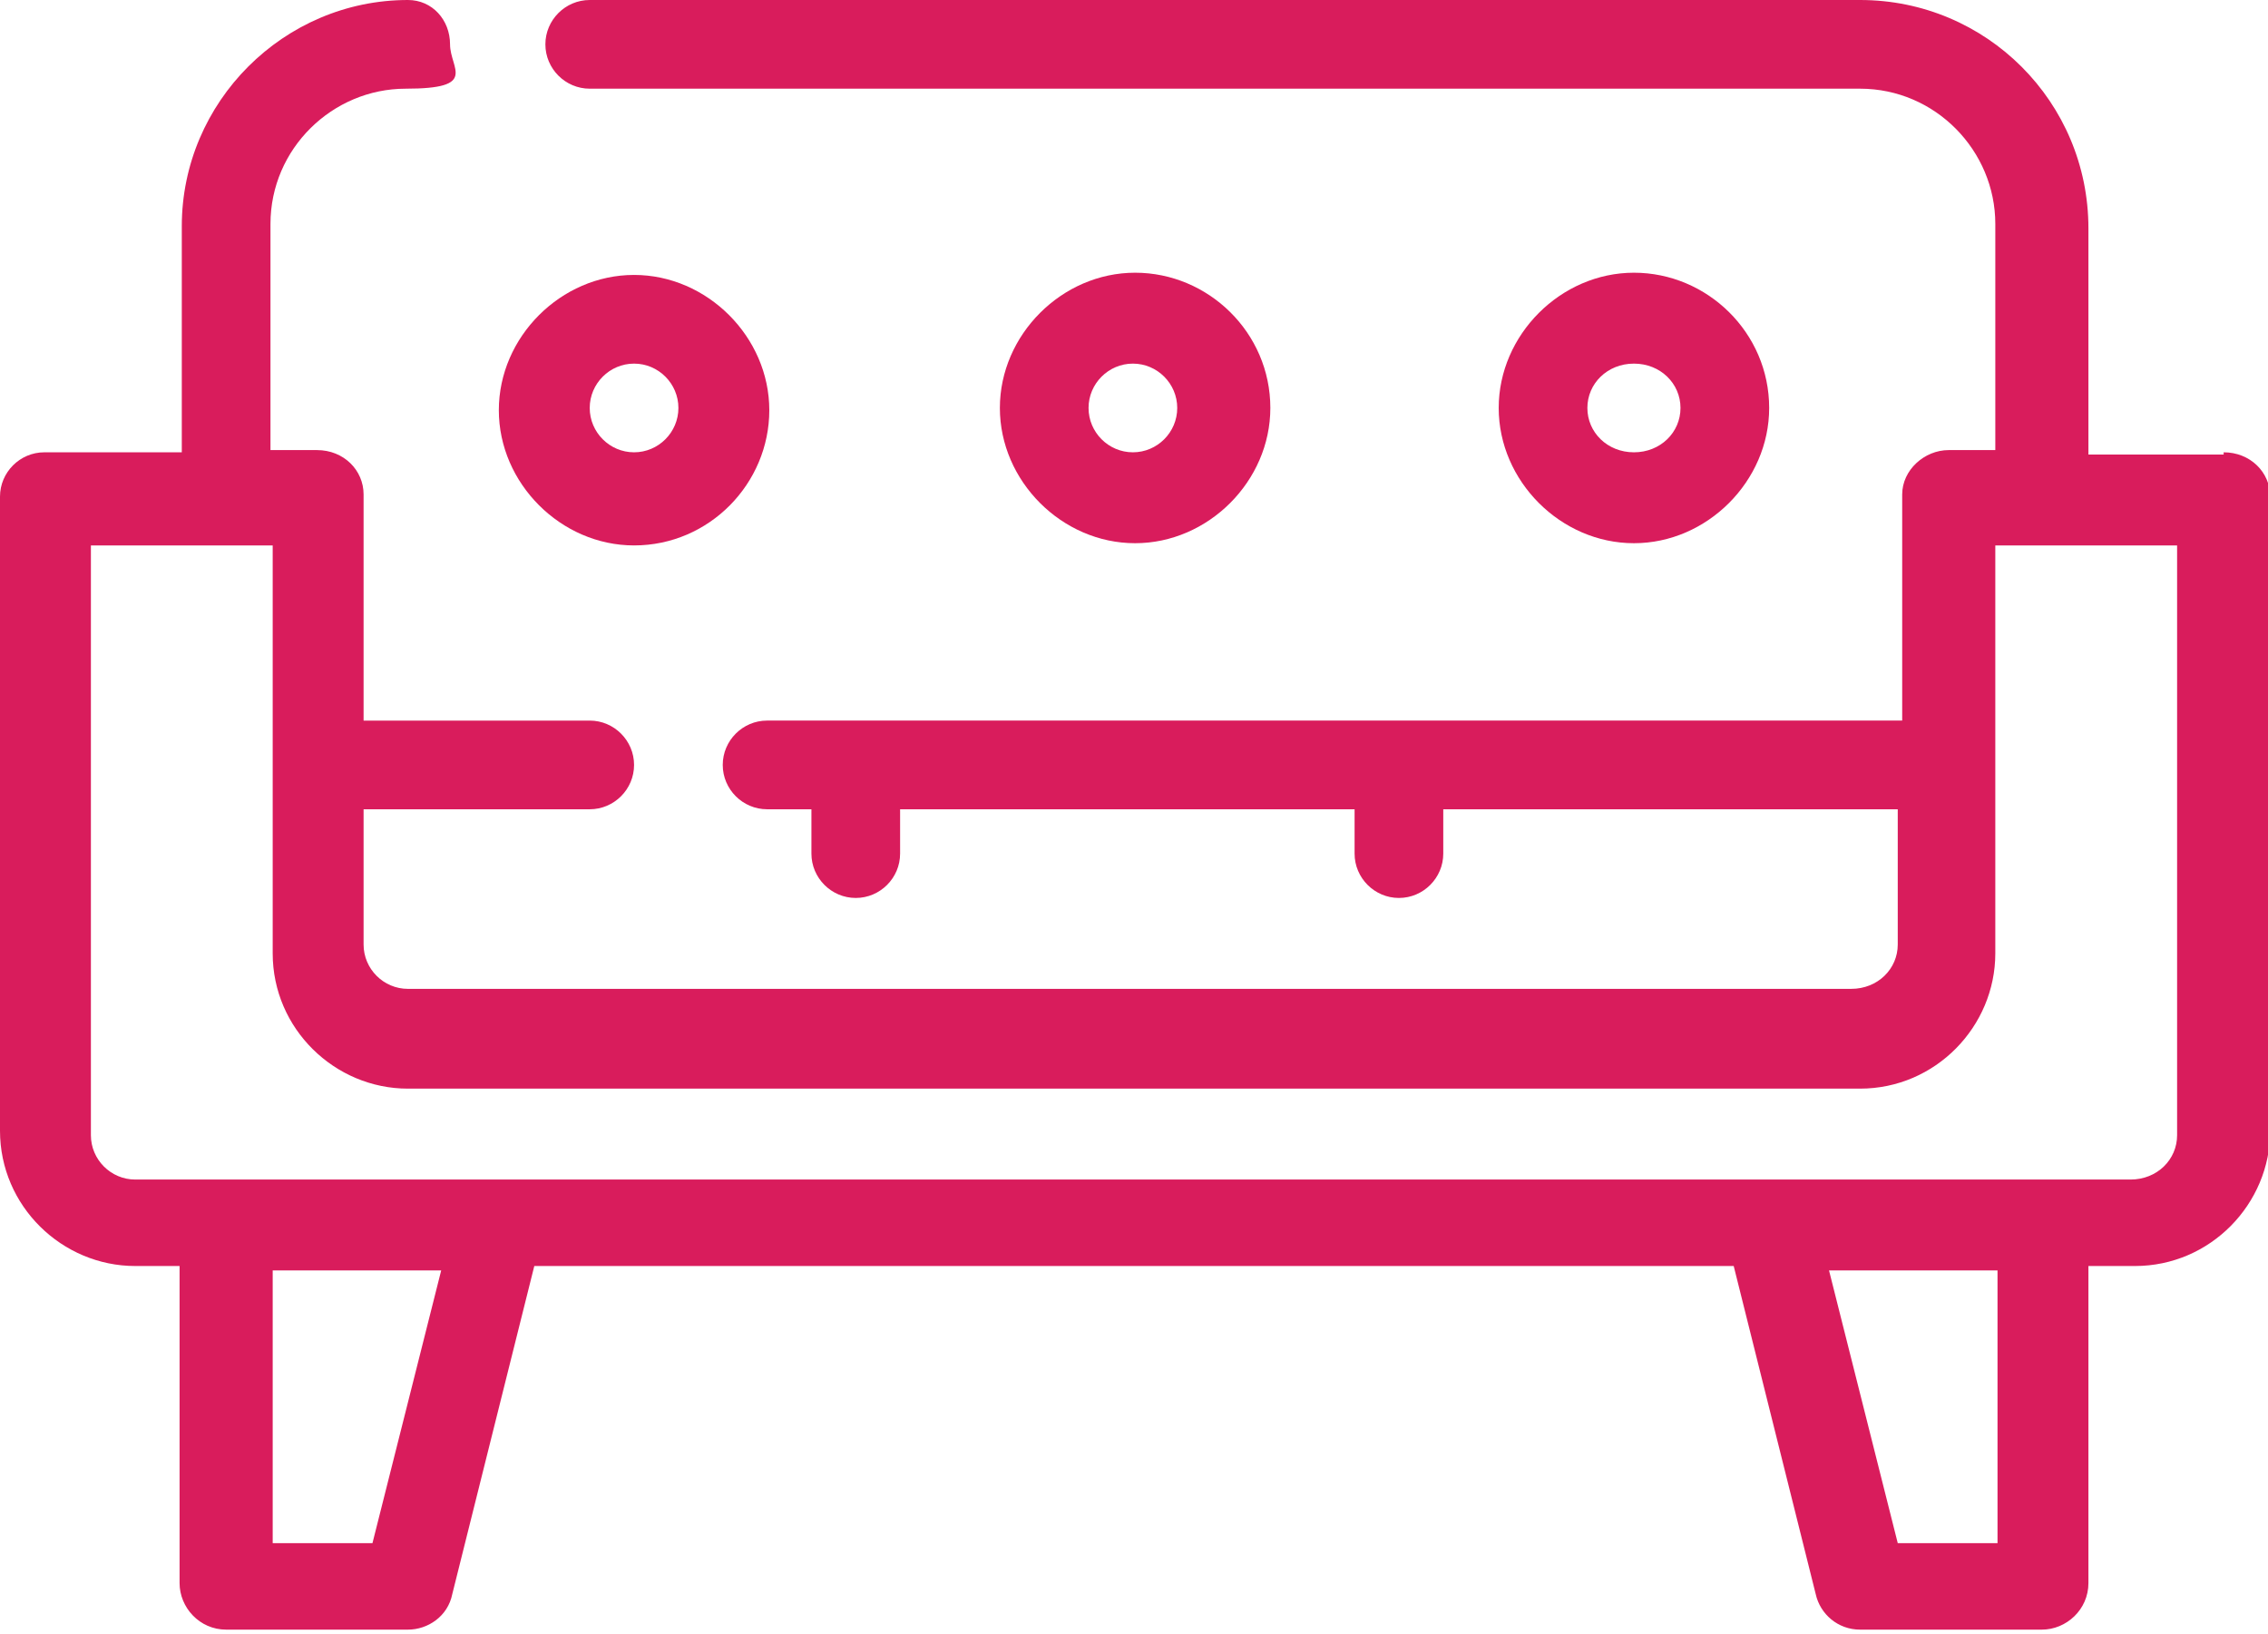
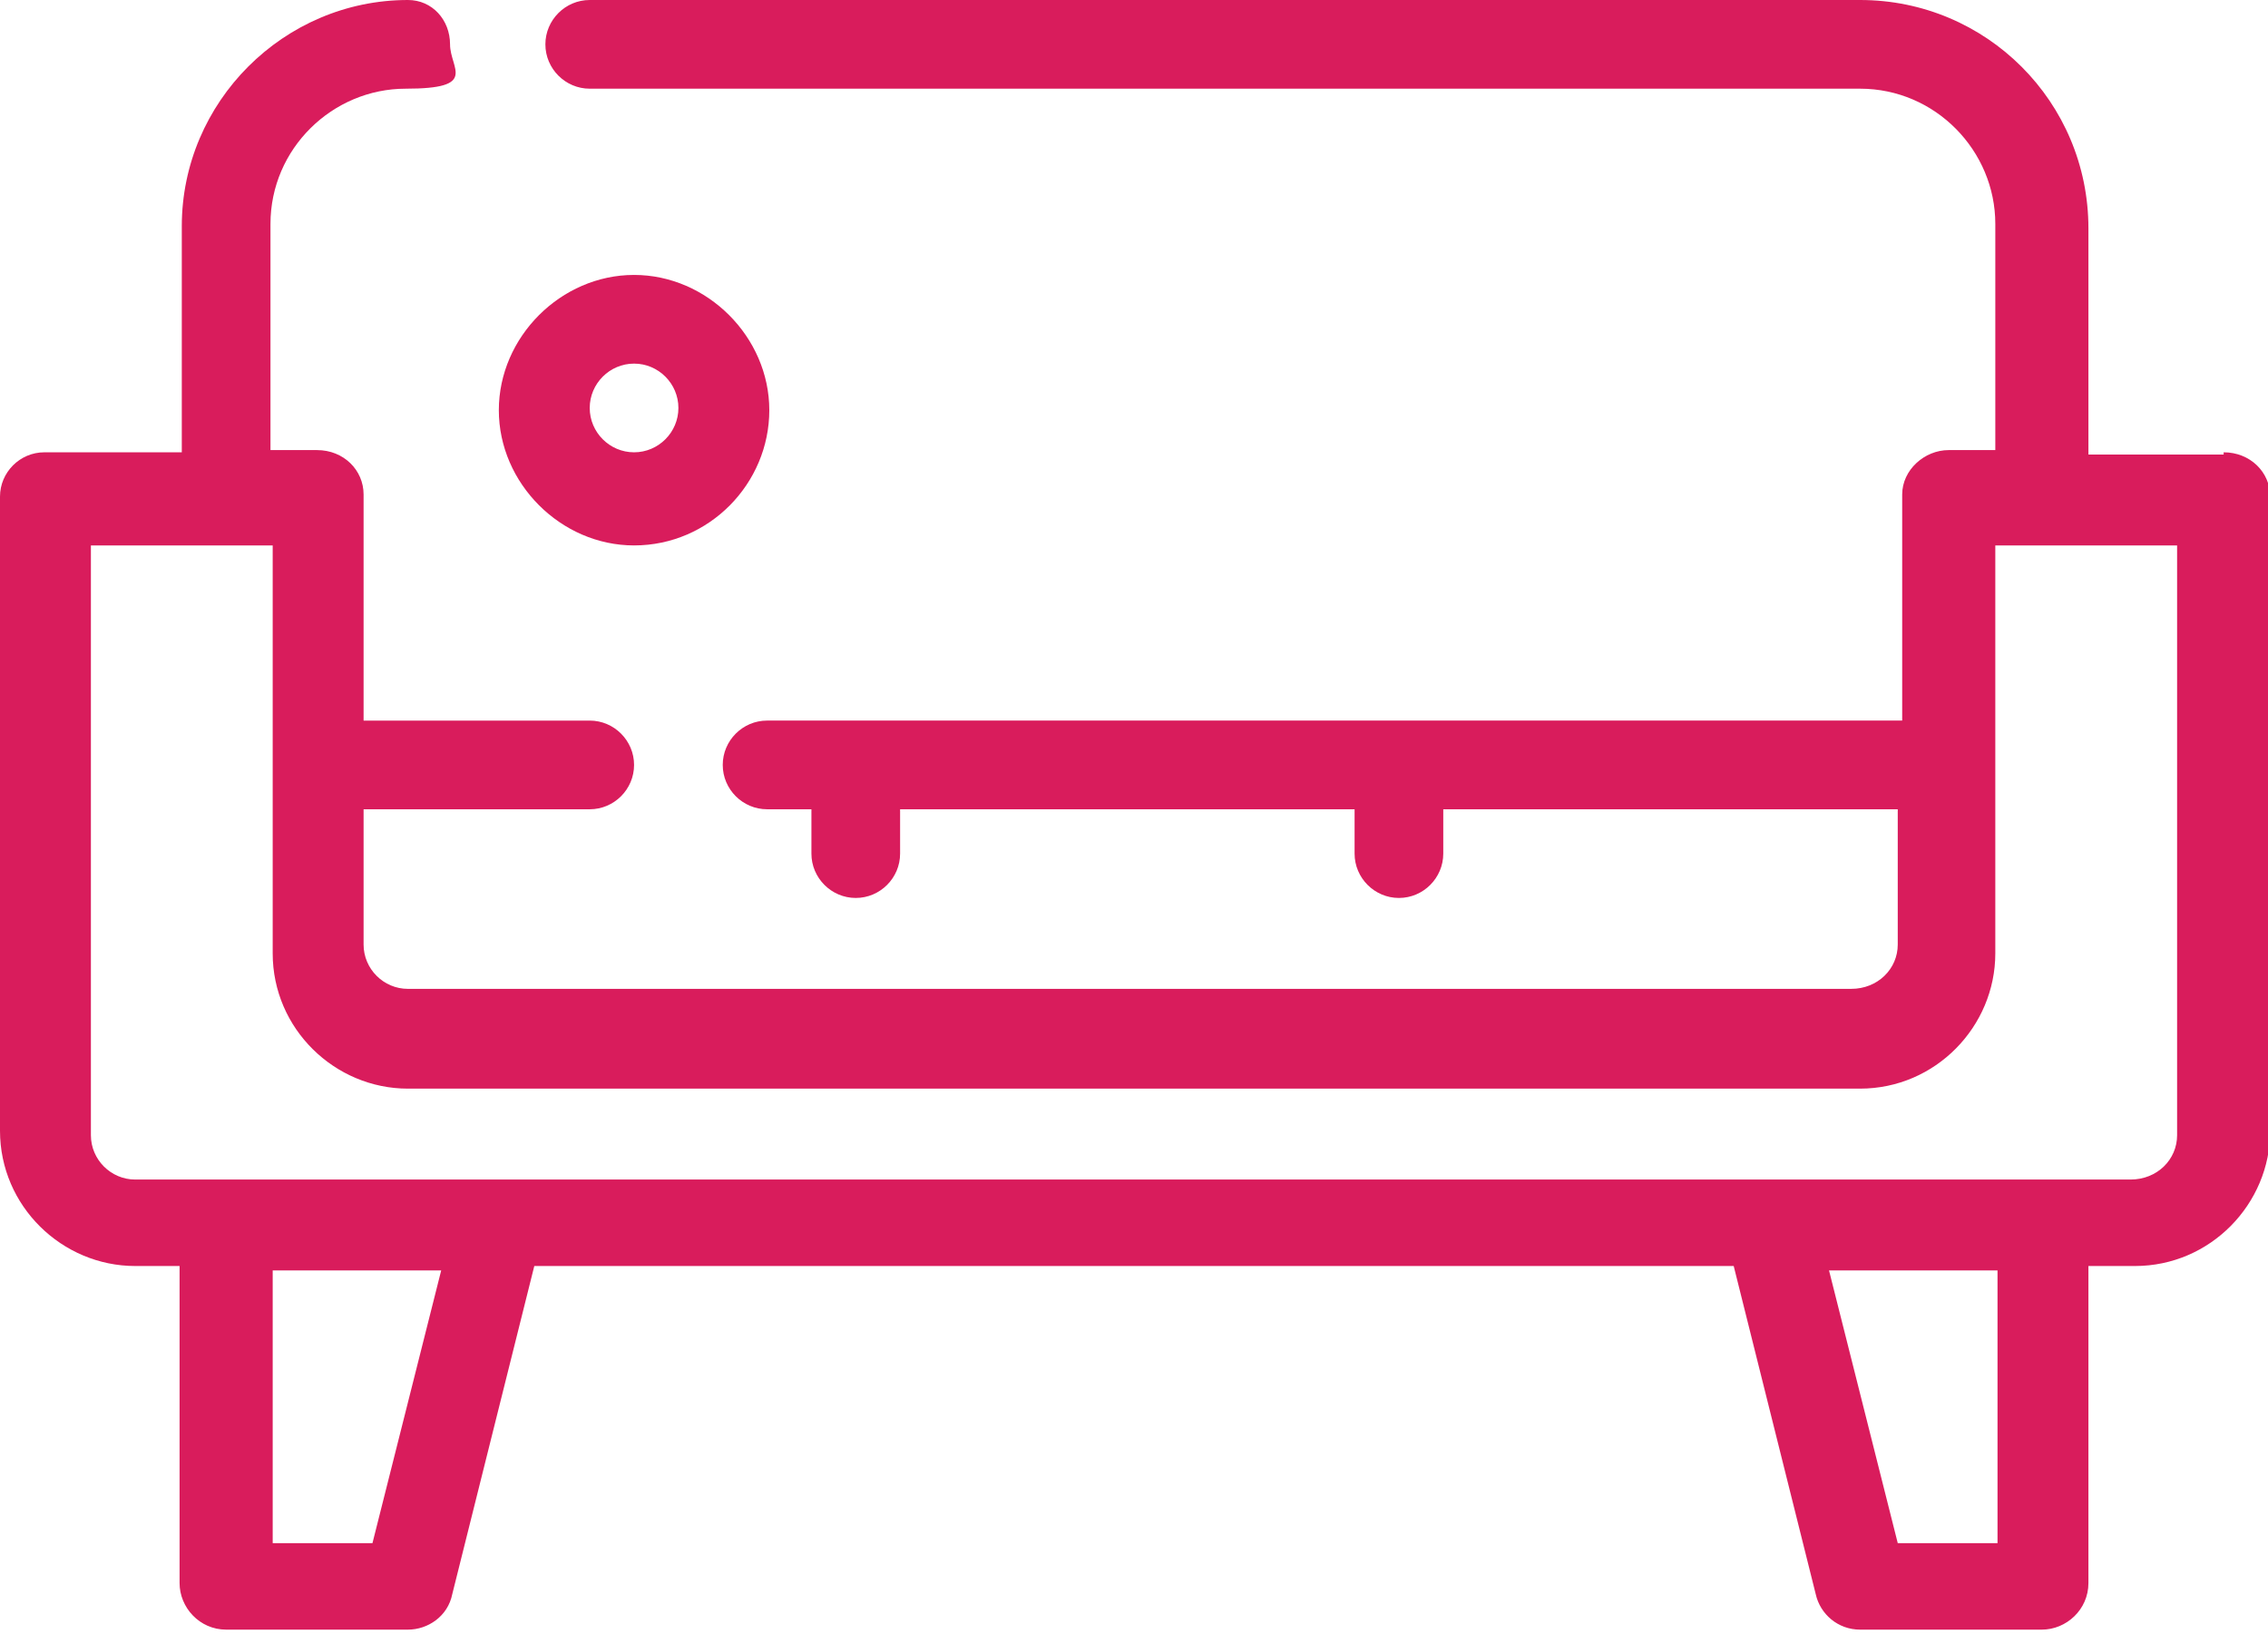
<svg xmlns="http://www.w3.org/2000/svg" id="Capa_2" version="1.1" viewBox="0 0 102.3 73.7">
  <defs>
    <style>
      .st0 {
        fill: #d91c5c;
      }
    </style>
  </defs>
  <g id="Capa_1-2">
    <path class="st0" d="M100.3,20.5h-6.1v-10.2C94.2,4.6,89.6,0,83.9,0H26.6c-1.1,0-2,.9-2,2s.9,2,2,2h57.3c3.4,0,6.1,2.8,6.1,6.1v10.2h-2.1c-1.1,0-2.1.9-2.1,2v10.2h-51.2c-1.1,0-2,.9-2,2s.9,2,2,2h2v2c0,1.1.9,2,2,2s2-.9,2-2v-2h20.5v2c0,1.1.9,2,2,2s2-.9,2-2v-2h20.5v6.1c0,1.1-.9,2-2.1,2H18.4c-1.1,0-2-.9-2-2v-6.1h10.2c1.1,0,2-.9,2-2s-.9-2-2-2h-10.2v-10.2c0-1.1-.9-2-2.1-2h-2.1v-10.2c0-3.4,2.8-6.1,6.1-6.1s2-.9,2-2S19.5,0,18.4,0C12.8,0,8.2,4.6,8.2,10.2v10.2H2c-1.1,0-2,.9-2,2v28.6c0,3.4,2.8,6.1,6.1,6.1h2v14.3c0,1.1.9,2.1,2.1,2.1h8.2c.9,0,1.8-.6,2-1.6l3.7-14.8h54.1l3.7,14.8c.2.9,1,1.6,2,1.6h8.2c1.1,0,2.1-.9,2.1-2.1v-14.3h2.1c3.4,0,6.1-2.8,6.1-6.1v-28.6c0-1.1-.9-2-2.1-2h0ZM16.8,69.6h-4.5v-12.3h7.6l-3.1,12.3ZM90.1,69.6h-4.5l-3.1-12.3h7.6v12.3ZM98.2,51.2c0,1.1-.9,2-2.1,2H6.1c-1.1,0-2-.9-2-2v-26.6h8.2v18.4c0,3.4,2.8,6.1,6.1,6.1h65.5c3.4,0,6.1-2.8,6.1-6.1v-18.4h8.2v26.6h0Z" />
    <path class="st0" d="M28.6,24.6c3.4,0,6.1-2.8,6.1-6.1s-2.8-6.1-6.1-6.1-6.1,2.8-6.1,6.1,2.8,6.1,6.1,6.1ZM28.6,16.4c1.1,0,2,.9,2,2s-.9,2-2,2-2-.9-2-2,.9-2,2-2Z" />
-     <path class="st0" d="M57.3,18.4c0-3.4-2.8-6.1-6.1-6.1s-6.1,2.8-6.1,6.1,2.8,6.1,6.1,6.1,6.1-2.8,6.1-6.1ZM49.1,18.4c0-1.1.9-2,2-2s2,.9,2,2-.9,2-2,2-2-.9-2-2Z" />
-     <path class="st0" d="M79.8,18.4c0-3.4-2.8-6.1-6.1-6.1s-6.1,2.8-6.1,6.1,2.8,6.1,6.1,6.1,6.1-2.8,6.1-6.1ZM71.6,18.4c0-1.1.9-2,2.1-2s2.1.9,2.1,2-.9,2-2.1,2-2.1-.9-2.1-2Z" />
  </g>
</svg>